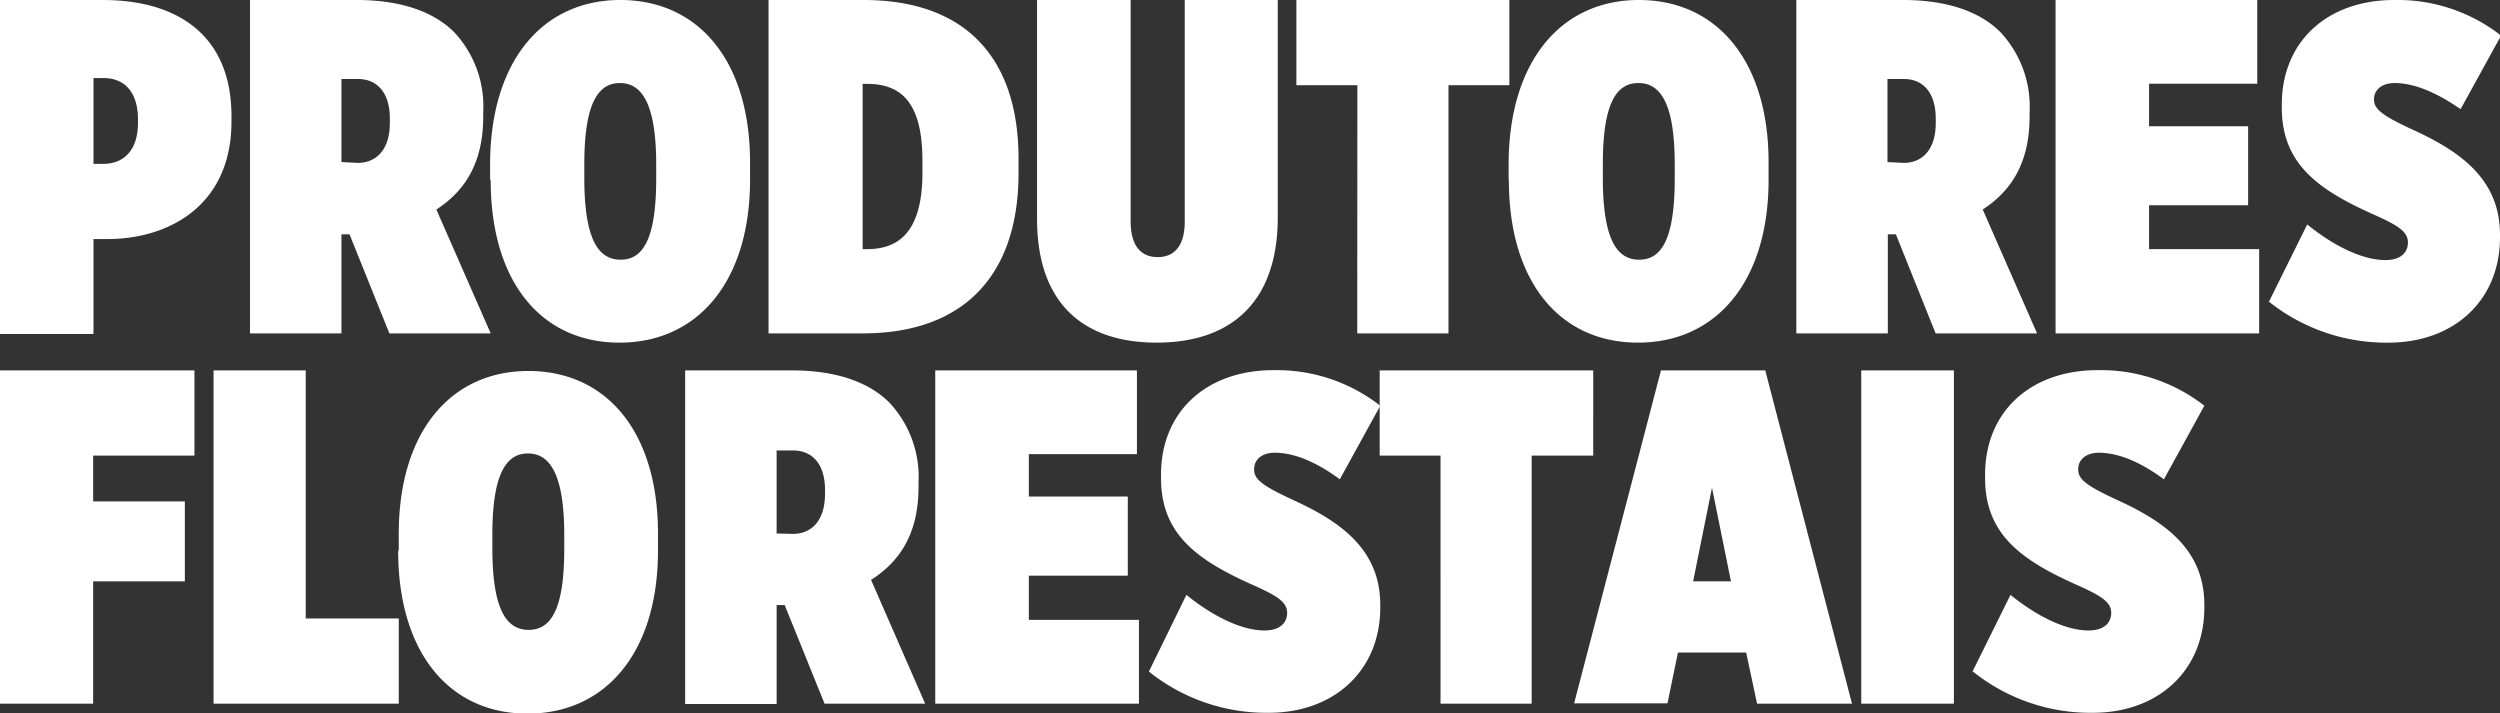
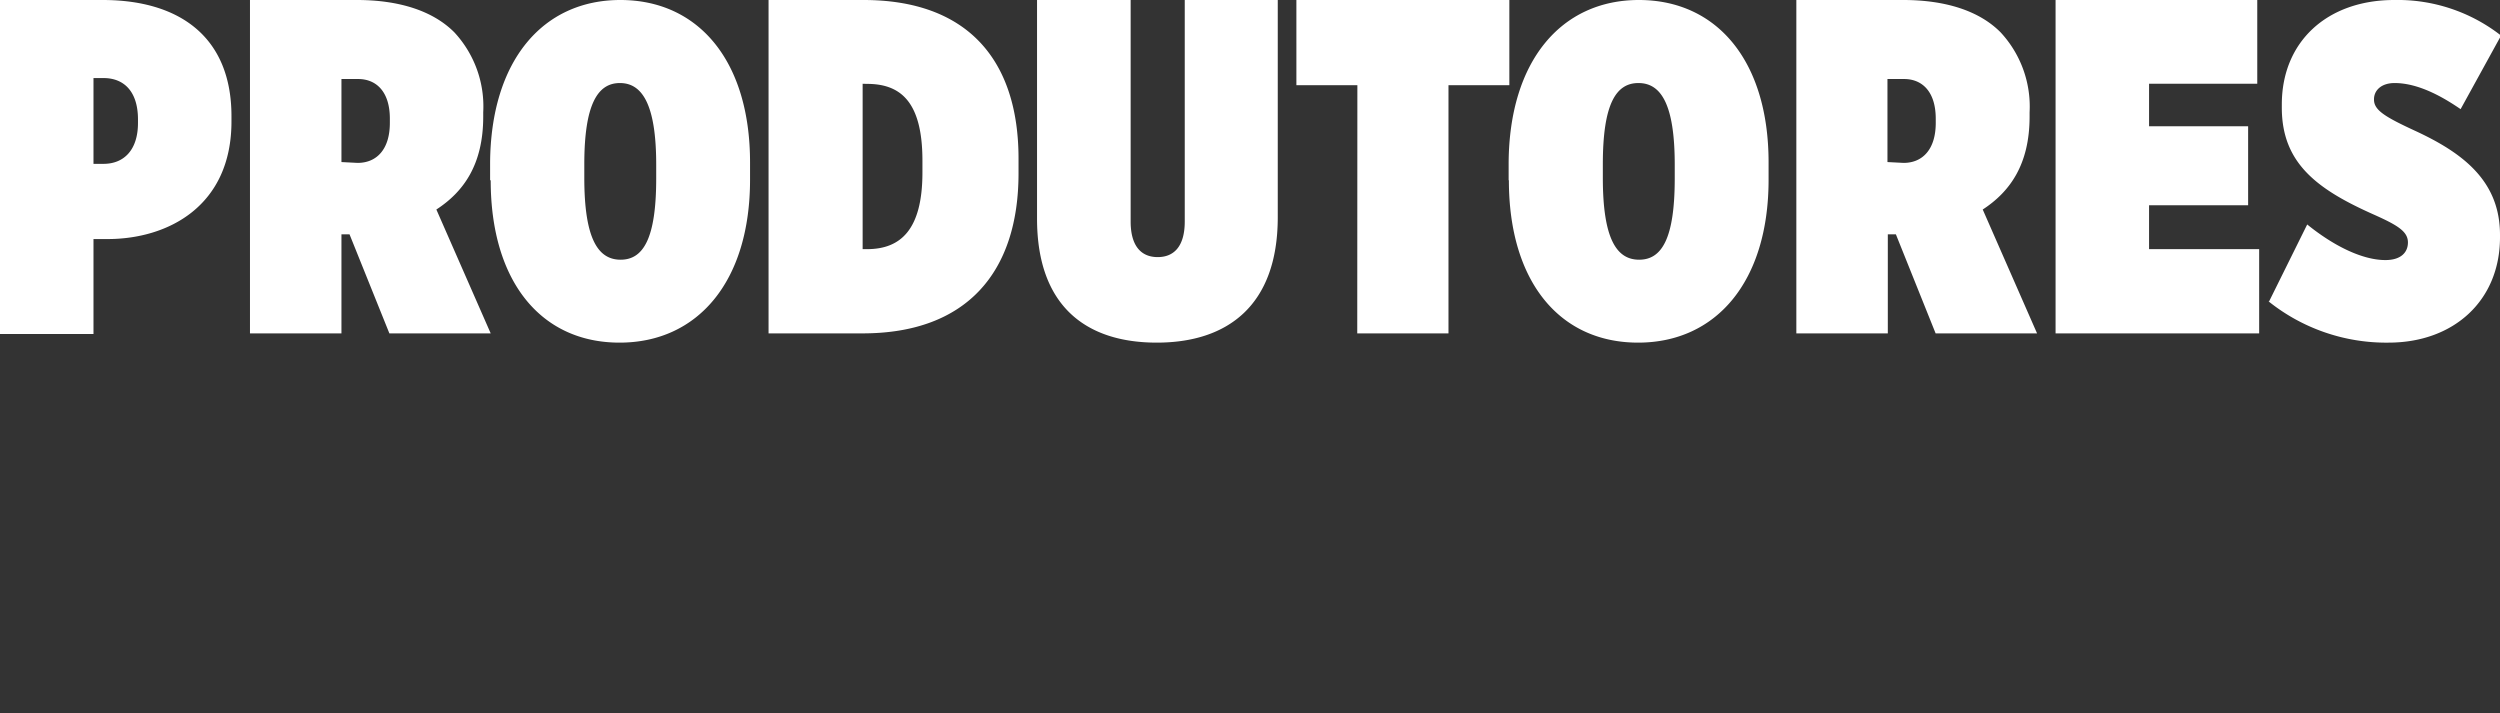
<svg xmlns="http://www.w3.org/2000/svg" viewBox="0 0 210.72 60.1">
  <rect x="0" y="0" width="210.72" height="60.1" fill="#333333" stroke="none" />
  <defs>
    <style>.cls-1{fill:#fff;fill-rule:evenodd;}</style>
  </defs>
  <title>Asset 1</title>
  <g id="Layer_2" data-name="Layer 2">
    <g id="Layer_1-2" data-name="Layer 1">
      <path class="cls-1" d="M8.73,13.81c1.68,0,2.9-1.13,2.9-3.45v-.29c0-2.36-1.18-3.49-2.9-3.49H7.88v7.23ZM0,0H8.65C15.1,0,19.51,3.09,19.51,9.79v.45c0,7.14-5.35,9.91-10.45,9.91H7.88v8H0ZM30.14,13.73c1.6,0,2.72-1.13,2.72-3.37V10c0-2.25-1.12-3.34-2.68-3.34h-1.4v7ZM21.07,0h9c3.59,0,6.43.92,8.23,2.73a9.18,9.18,0,0,1,2.43,6.74v.36c0,4.06-1.67,6.35-3.95,7.83L41.36,28.1H32.82l-3.36-8.35h-.68V28.1H21.07ZM55.31,15V13.88c0-5.1-1.19-6.88-3.06-6.88s-3,1.78-3,6.84V15c0,5.11,1.15,6.89,3.06,6.89s3-1.78,3-6.85m-14,.16V13.73C41.36,5.14,45.73,0,52.29,0S63.22,5.1,63.22,13.69v1.46c0,8.58-4.41,13.73-11,13.73S41.36,23.77,41.36,15.19M72.71,7.06V21h.37c2.8,0,4.67-1.6,4.67-6.46v-1c0-5-1.87-6.47-4.67-6.47ZM64.78,0h8C81.5,0,85.85,5,85.85,13.37v1.24c0,8.35-4.39,13.49-13.14,13.49H64.78ZM87.41,18.43V0H95.3V18.67c0,2.11.92,3,2.28,3s2.28-.89,2.28-3V0h7.84V18.31c0,7.45-4.24,10.57-10.2,10.57S87.41,25.8,87.41,18.43m27-11.25h-5.14V0h17.95V7.18h-5.13V28.1H114.4ZM141.16,15V13.88C141.16,8.78,140,7,138.1,7s-3,1.78-3,6.84V15c0,5.11,1.15,6.89,3.06,6.89s3-1.78,3-6.85m-14,.16V13.73C127.21,5.14,131.59,0,138.14,0s10.93,5.1,10.93,13.69v1.46c0,8.58-4.41,13.73-11,13.73s-10.89-5.11-10.89-13.69m33.27-1.46c1.59,0,2.71-1.13,2.71-3.37V10c0-2.25-1.12-3.34-2.67-3.34h-1.4v7ZM151.41,0h9c3.59,0,6.43.92,8.22,2.73a9.19,9.19,0,0,1,2.44,6.74v.36c0,4.06-1.68,6.35-3.95,7.83L171.7,28.1h-8.55l-3.35-8.35h-.68V28.1h-7.71Zm21.85,0h17V7.06h-9.12v3.58h8.35V17.3h-8.35V21h9.28V28.1H173.26Zm18,25.4,3.21-6.48c2.22,1.8,4.64,3,6.59,3,1.39,0,1.9-.72,1.9-1.48v0c0-.92-.83-1.44-2.89-2.36-4.76-2.12-7.74-4.32-7.74-9V8.8c0-5.28,3.81-8.8,9.48-8.8a14.15,14.15,0,0,1,9,3l-3.41,6.2C206,8.24,203.9,7,201.84,7c-1.15,0-1.74.64-1.74,1.36V8.4c0,.88.91,1.44,3.41,2.6,4.08,1.88,7.21,4.24,7.21,8.8V20c0,5.32-3.88,8.88-9.4,8.88a15.87,15.87,0,0,1-10.11-3.48" />
-       <path class="cls-1" d="M0,31.22H16.39V38.4H7.85v3.86h7.73V49H7.85V59.31H0Zm18,0h7.77V52.13h7.84v7.18H18Zm29.56,15V45.1c0-5.1-1.2-6.88-3.06-6.88s-3,1.78-3,6.84v1.15c0,5.1,1.15,6.88,3.06,6.88s3-1.78,3-6.84m-13.95.16V45c0-8.59,4.37-13.73,10.93-13.73s10.92,5.1,10.92,13.69v1.46c0,8.58-4.41,13.73-11,13.73S33.56,55,33.56,46.41M66.82,45c1.6,0,2.72-1.13,2.72-3.38v-.32c0-2.24-1.12-3.33-2.68-3.33h-1.4v7ZM57.75,31.22h9c3.6,0,6.43.92,8.23,2.73a9.17,9.17,0,0,1,2.44,6.74v.36c0,4.06-1.68,6.34-4,7.83l4.56,10.43H69.5L66.14,51h-.68v8.34H57.75Zm21.08,0h17v7.06H86.72v3.57h8.34v6.67H86.72v3.73H96v7.06H78.83Zm18,25.4L100,50.14c2.22,1.8,4.64,3,6.58,3,1.39,0,1.91-.72,1.91-1.48v0c0-.92-.84-1.44-2.9-2.36-4.76-2.12-7.73-4.32-7.73-9V40c0-5.28,3.8-8.8,9.48-8.8a14.17,14.17,0,0,1,9,3l-3.41,6.2c-1.35-1-3.41-2.24-5.48-2.24-1.15,0-1.74.64-1.74,1.36v.08c0,.88.91,1.44,3.41,2.6,4.08,1.88,7.22,4.24,7.22,8.8v.2c0,5.32-3.89,8.88-9.4,8.88a15.85,15.85,0,0,1-10.11-3.48M121.42,38.4h-5.13V31.22h18V38.4H129.1V59.31h-7.68ZM145.9,49l-1.6-7.89L142.71,49ZM140,31.22h8.79l7.31,28.09h-8L147.18,55h-5.75l-.88,4.28h-7.87Zm16.88,28.09h7.81V31.22h-7.81Zm9.37-2.69,3.21-6.48c2.22,1.8,4.64,3,6.58,3,1.39,0,1.91-.72,1.91-1.48v0c0-.92-.84-1.44-2.9-2.36-4.76-2.12-7.73-4.32-7.73-9V40c0-5.28,3.81-8.8,9.48-8.8a14.17,14.17,0,0,1,9,3l-3.41,6.2c-1.35-1-3.41-2.24-5.48-2.24-1.14,0-1.74.64-1.74,1.36v.08c0,.88.91,1.44,3.41,2.6,4.09,1.88,7.22,4.24,7.22,8.8v.2c0,5.32-3.89,8.88-9.4,8.88a15.85,15.85,0,0,1-10.11-3.48" />
    </g>
  </g>
</svg>